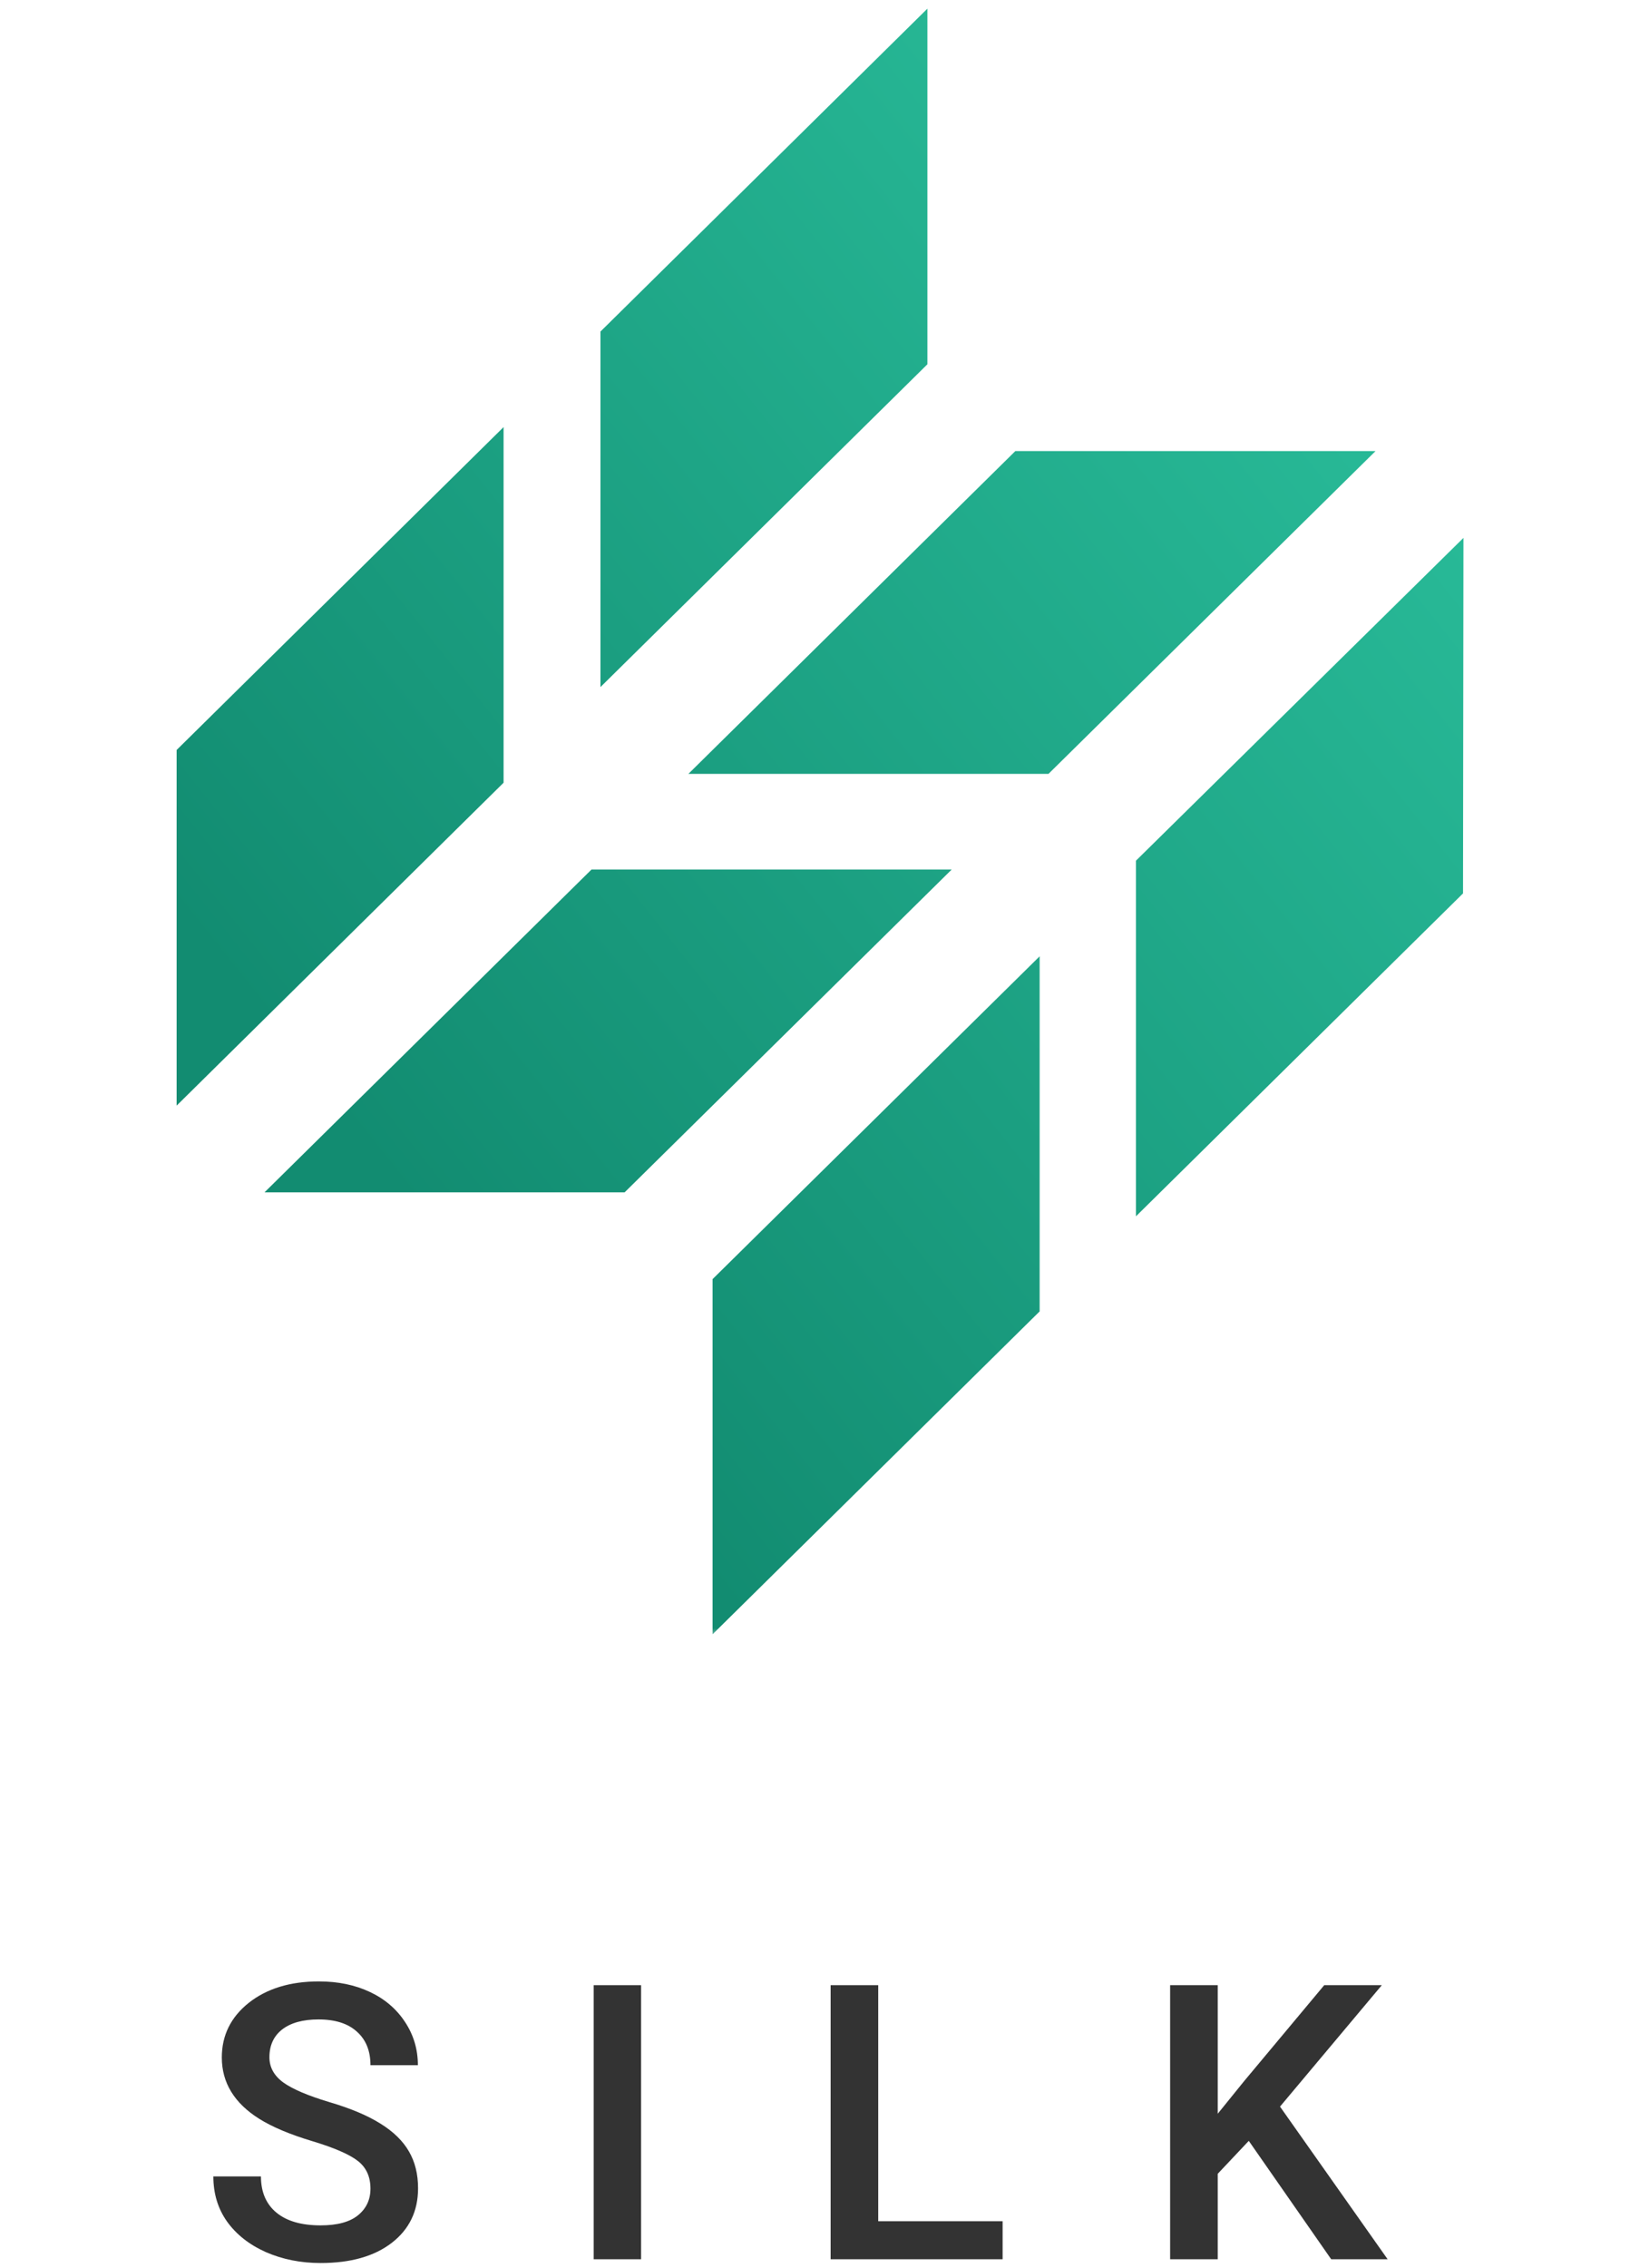
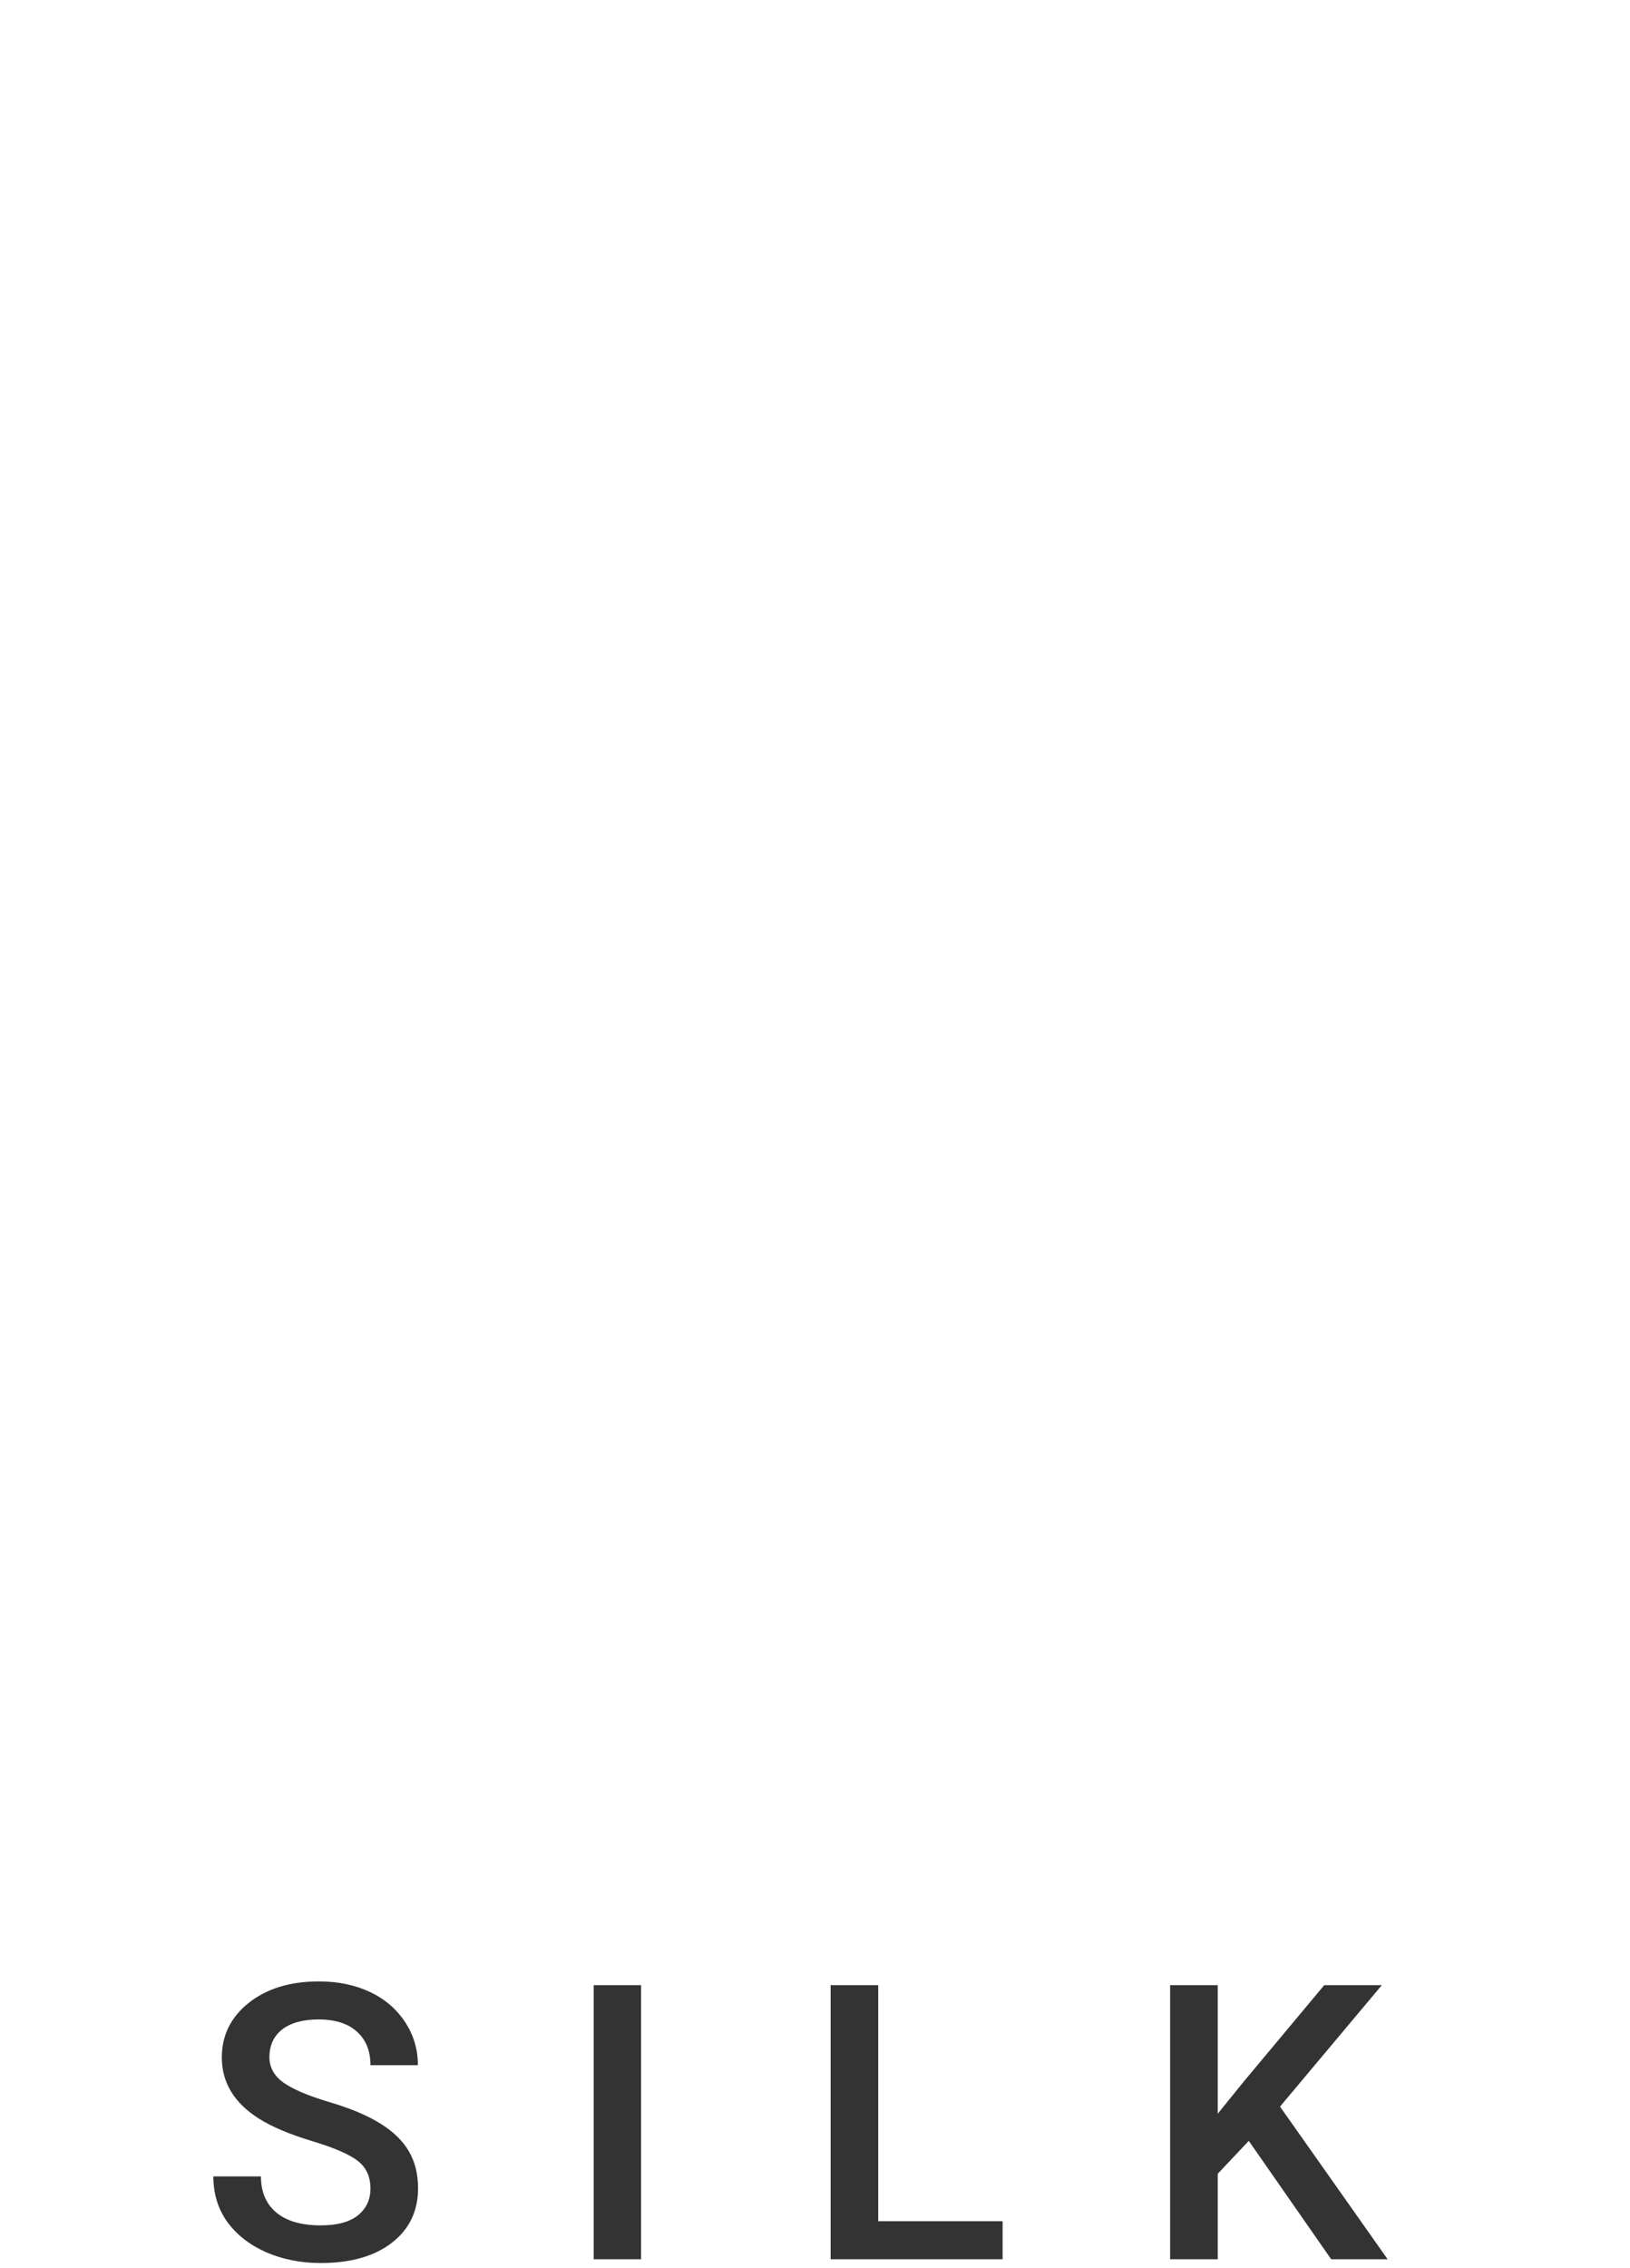
<svg xmlns="http://www.w3.org/2000/svg" width="320" height="445" viewBox="0 0 320 445" fill="none">
  <g clip-path="url(#clip0_1_1176)">
    <mask id="mask0_1_1176" style="mask-type:luminance" maskUnits="userSpaceOnUse" x="0" y="0" width="320" height="321">
-       <path d="M320 0.707H0V320.707H320V0.707Z" fill="white" />
-     </mask>
+       </mask>
    <g mask="url(#mask0_1_1176)">
-       <path d="M98.863 153.595L34.675 216.96V147.174L98.863 83.809V153.595ZM204.101 187.662L139.891 251.007V320.707L204.101 257.341V187.662ZM122.63 233.972L186.839 170.629H116.124L51.936 233.972H122.63ZM182.068 1.697L117.881 65.063V134.826L182.068 71.483V1.697ZM287.306 105.551L223.01 168.896V238.68L287.22 175.315L287.306 105.551ZM205.836 151.861L270.045 88.517H199.33L135.142 151.861H205.836Z" fill="url(#paint0_linear_1_1176)" />
-     </g>
+       </g>
    <path d="M72.728 429.489C72.728 427.125 71.891 425.303 70.216 424.022C68.566 422.742 65.574 421.449 61.24 420.143C56.906 418.839 53.458 417.385 50.897 415.785C45.996 412.706 43.546 408.692 43.546 403.742C43.546 399.409 45.307 395.837 48.828 393.03C52.374 390.222 56.967 388.819 62.607 388.819C66.35 388.819 69.686 389.509 72.617 390.888C75.547 392.267 77.85 394.237 79.525 396.798C81.199 399.334 82.037 402.154 82.037 405.257H72.728C72.728 402.449 71.841 400.258 70.068 398.681C68.32 397.081 65.808 396.28 62.533 396.28C59.479 396.28 57.103 396.933 55.404 398.239C53.729 399.543 52.892 401.366 52.892 403.706C52.892 405.676 53.803 407.325 55.625 408.655C57.447 409.961 60.452 411.241 64.638 412.496C68.825 413.729 72.186 415.144 74.723 416.745C77.259 418.321 79.118 420.143 80.3 422.212C81.482 424.255 82.073 426.657 82.073 429.415C82.073 433.897 80.35 437.468 76.902 440.127C73.479 442.763 68.825 444.08 62.939 444.08C59.048 444.08 55.465 443.365 52.19 441.938C48.939 440.484 46.403 438.49 44.58 435.953C42.782 433.417 41.884 430.461 41.884 427.088H51.229C51.229 430.141 52.239 432.506 54.258 434.181C56.278 435.855 59.171 436.692 62.939 436.692C66.19 436.692 68.628 436.04 70.253 434.734C71.903 433.404 72.728 431.657 72.728 429.489Z" fill="#333" />
    <path d="M125.858 443.341H116.55V389.558H125.858V443.341Z" fill="#333" />
    <path d="M172.413 435.88H196.831V443.341H163.068V389.558H172.413V435.88Z" fill="#333" />
    <path d="M245.159 420.107L239.063 426.571V443.341H229.718V389.558H239.063V414.788L244.235 408.397L259.971 389.558H271.275L251.29 413.383L272.42 443.341H261.338L245.159 420.107Z" fill="#333" />
  </g>
  <defs>
    <linearGradient id="paint0_linear_1_1176" x1="312.677" y1="43.592" x2="55.762" y2="248.123" gradientUnits="userSpaceOnUse">
      <stop stop-color="#2DC4A0" />
      <stop offset="0.92" stop-color="#128C71" />
    </linearGradient>
    <clipPath id="clip0_1_1176">
      <rect width="320" height="443.374" fill="white" transform="translate(0 0.707)" />
    </clipPath>
  </defs>
</svg>